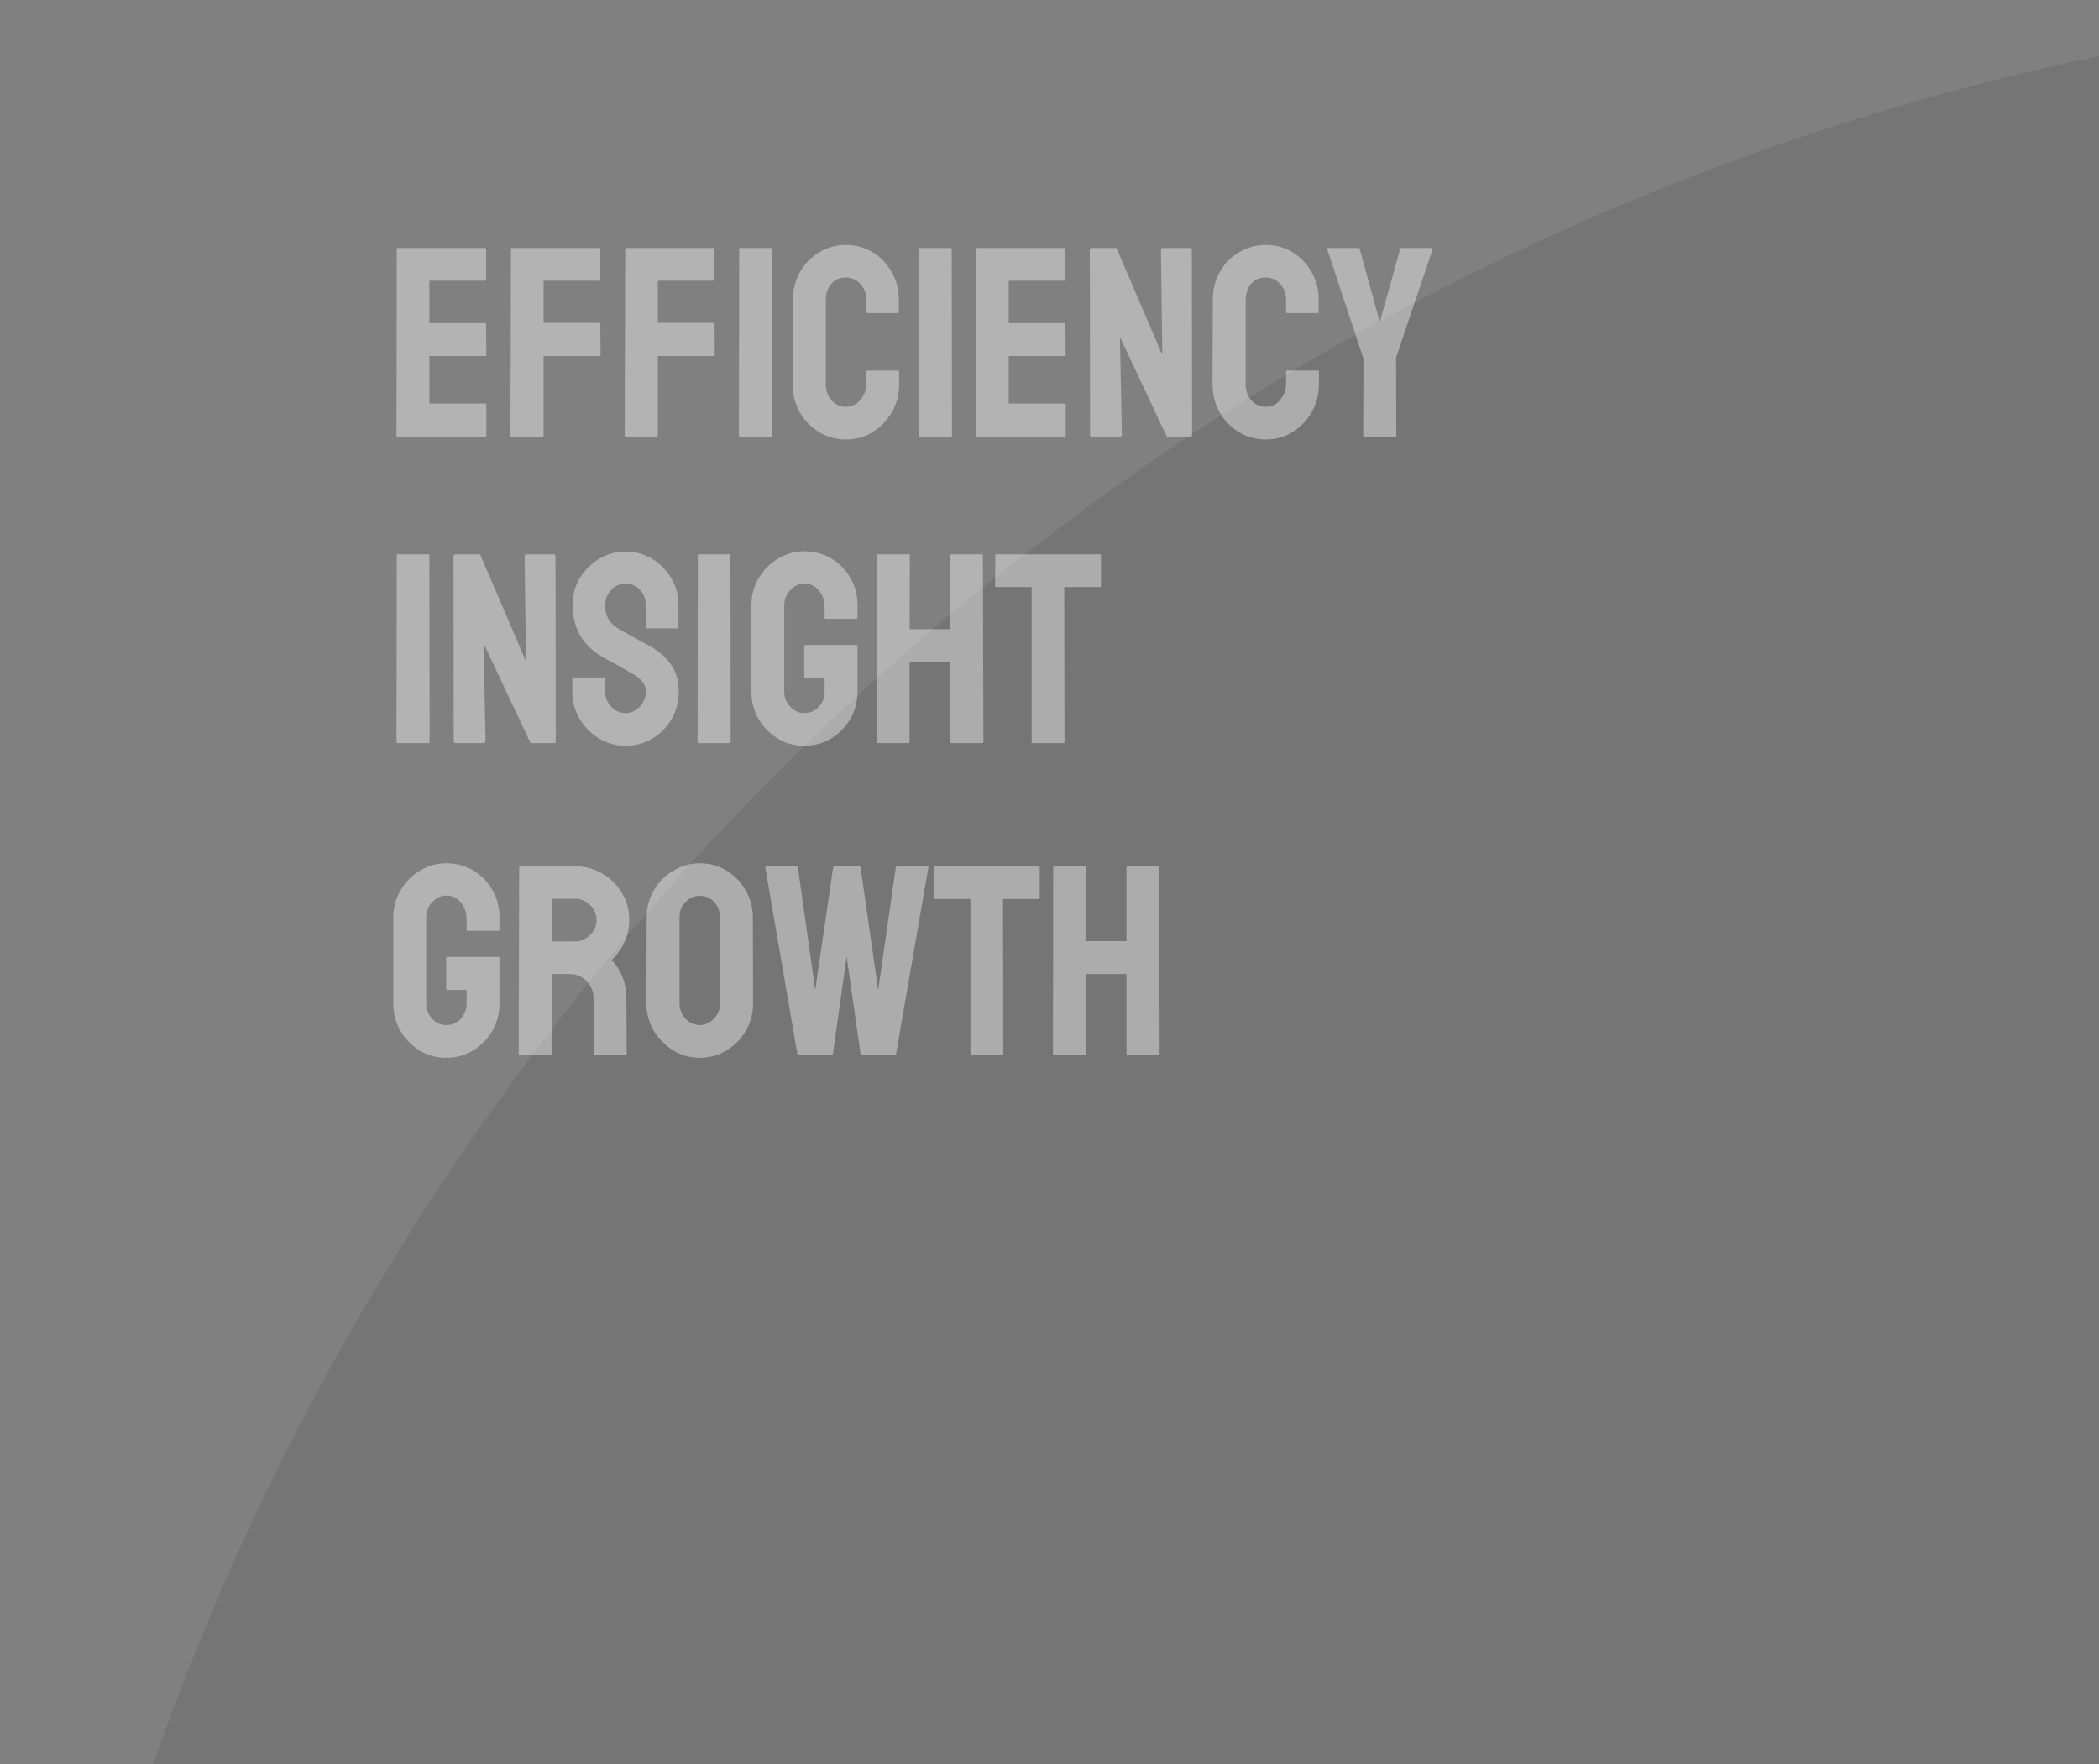
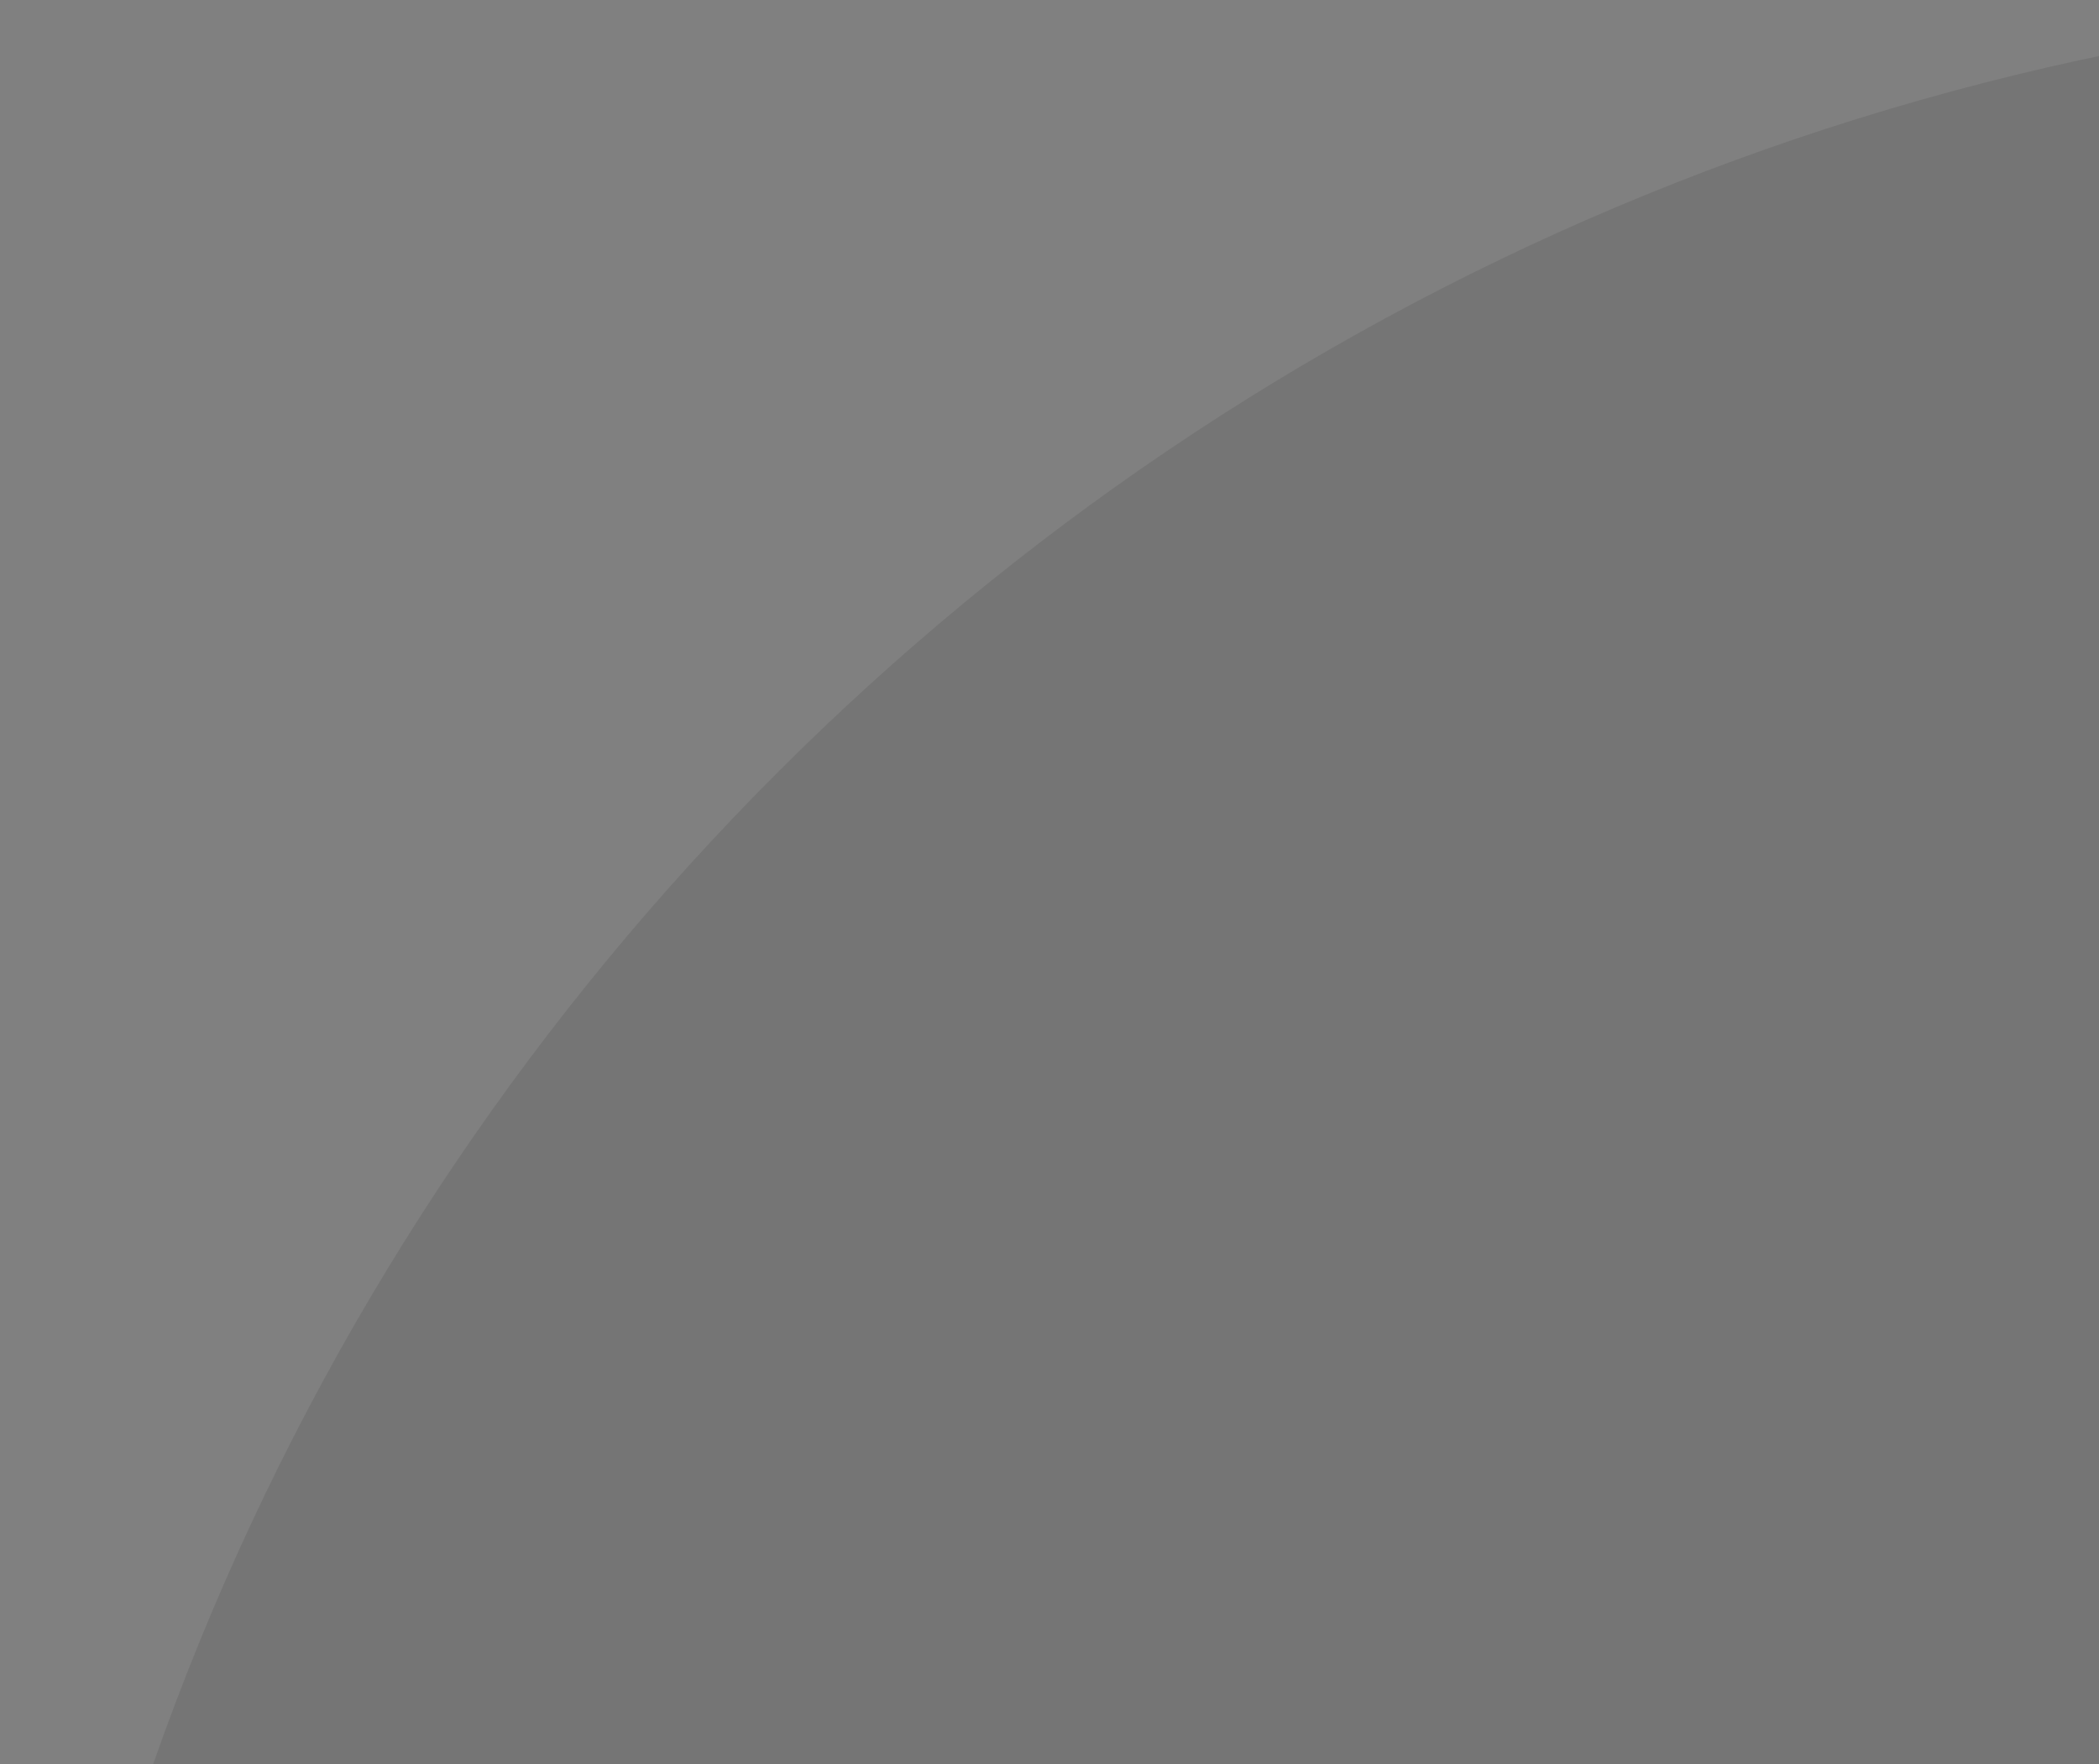
<svg xmlns="http://www.w3.org/2000/svg" width="370" height="311" viewBox="0 0 370 311" fill="none">
  <rect x="0" y="0" width="370" height="311" fill="#808080" stroke="none" />
-   <path d="M0.922 464.852C0.922 208.121 209.043 0 465.773 0C722.504 0 930.625 208.121 930.625 464.852C930.625 721.582 722.504 929.703 465.773 929.703C209.043 929.703 0.922 721.582 0.922 464.852Z" fill="#18181B" fill-opacity="0.1" />
+   <path d="M0.922 464.852C0.922 208.121 209.043 0 465.773 0C930.625 721.582 722.504 929.703 465.773 929.703C209.043 929.703 0.922 721.582 0.922 464.852Z" fill="#18181B" fill-opacity="0.1" />
  <g opacity="0.4">
-     <path d="M85.543 77H70.079C69.954 77 69.892 76.922 69.892 76.766L69.939 43.9C69.939 43.776 70.001 43.713 70.126 43.713H85.496C85.621 43.713 85.683 43.791 85.683 43.947V49.296C85.683 49.421 85.621 49.483 85.496 49.483H75.685V56.958H85.496C85.621 56.958 85.683 57.02 85.683 57.145L85.73 62.564C85.73 62.689 85.667 62.751 85.543 62.751H75.685V71.114H85.543C85.667 71.114 85.73 71.191 85.73 71.347V76.813C85.73 76.938 85.667 77 85.543 77ZM95.587 77H90.214C90.059 77 89.981 76.922 89.981 76.766L90.074 43.9C90.074 43.776 90.137 43.713 90.261 43.713H105.585C105.74 43.713 105.818 43.776 105.818 43.9V49.296C105.818 49.421 105.756 49.483 105.631 49.483H95.821V56.911H105.631C105.756 56.911 105.818 56.989 105.818 57.145L105.865 62.564C105.865 62.689 105.787 62.751 105.631 62.751H95.821V76.766C95.821 76.922 95.743 77 95.587 77ZM115.723 77H110.35C110.194 77 110.116 76.922 110.116 76.766L110.21 43.9C110.21 43.776 110.272 43.713 110.397 43.713H125.72C125.876 43.713 125.954 43.776 125.954 43.9V49.296C125.954 49.421 125.891 49.483 125.767 49.483H115.956V56.911H125.767C125.891 56.911 125.954 56.989 125.954 57.145L126 62.564C126 62.689 125.923 62.751 125.767 62.751H115.956V76.766C115.956 76.922 115.878 77 115.723 77ZM135.905 77H130.485C130.33 77 130.252 76.922 130.252 76.766L130.299 43.9C130.299 43.776 130.361 43.713 130.485 43.713H135.858C135.983 43.713 136.045 43.776 136.045 43.9L136.092 76.766C136.092 76.922 136.029 77 135.905 77ZM149.103 77.467C147.374 77.467 145.793 77.031 144.361 76.159C142.944 75.287 141.815 74.119 140.974 72.655C140.148 71.176 139.736 69.533 139.736 67.727L139.782 52.8C139.782 51.025 140.187 49.421 140.997 47.988C141.807 46.54 142.92 45.38 144.337 44.508C145.77 43.62 147.358 43.176 149.103 43.176C150.878 43.176 152.458 43.604 153.844 44.461C155.246 45.317 156.359 46.477 157.185 47.941C158.026 49.39 158.446 51.009 158.446 52.8V54.996C158.446 55.12 158.384 55.183 158.259 55.183H152.887C152.762 55.183 152.7 55.12 152.7 54.996V52.8C152.7 51.741 152.357 50.83 151.672 50.067C150.987 49.304 150.13 48.922 149.103 48.922C147.966 48.922 147.094 49.312 146.486 50.09C145.879 50.869 145.575 51.772 145.575 52.8V67.727C145.575 68.894 145.918 69.852 146.603 70.6C147.288 71.332 148.121 71.698 149.103 71.698C150.13 71.698 150.987 71.293 151.672 70.483C152.357 69.657 152.7 68.739 152.7 67.727V65.507C152.7 65.383 152.762 65.32 152.887 65.32H158.306C158.431 65.32 158.493 65.383 158.493 65.507V67.727C158.493 69.517 158.072 71.153 157.232 72.632C156.375 74.096 155.246 75.271 153.844 76.159C152.443 77.031 150.862 77.467 149.103 77.467ZM167.626 77H162.207C162.051 77 161.973 76.922 161.973 76.766L162.02 43.9C162.02 43.776 162.082 43.713 162.207 43.713H167.58C167.704 43.713 167.766 43.776 167.766 43.9L167.813 76.766C167.813 76.922 167.751 77 167.626 77ZM187.668 77H172.205C172.08 77 172.018 76.922 172.018 76.766L172.064 43.9C172.064 43.776 172.127 43.713 172.251 43.713H187.622C187.746 43.713 187.808 43.791 187.808 43.947V49.296C187.808 49.421 187.746 49.483 187.622 49.483H177.811V56.958H187.622C187.746 56.958 187.808 57.02 187.808 57.145L187.855 62.564C187.855 62.689 187.793 62.751 187.668 62.751H177.811V71.114H187.668C187.793 71.114 187.855 71.191 187.855 71.347V76.813C187.855 76.938 187.793 77 187.668 77ZM197.316 77H192.527C192.278 77 192.153 76.891 192.153 76.673L192.107 44.087C192.107 43.838 192.231 43.713 192.48 43.713H196.802L204.884 62.564L204.65 44.087C204.65 43.838 204.79 43.713 205.071 43.713H209.813C210 43.713 210.093 43.838 210.093 44.087L210.14 76.72C210.14 76.907 210.062 77 209.906 77H205.702L197.409 59.387L197.759 76.626C197.759 76.875 197.611 77 197.316 77ZM223.104 77.467C221.375 77.467 219.795 77.031 218.362 76.159C216.945 75.287 215.816 74.119 214.975 72.655C214.15 71.176 213.737 69.533 213.737 67.727L213.784 52.8C213.784 51.025 214.189 49.421 214.998 47.988C215.808 46.54 216.922 45.38 218.339 44.508C219.771 43.62 221.36 43.176 223.104 43.176C224.879 43.176 226.46 43.604 227.846 44.461C229.247 45.317 230.361 46.477 231.186 47.941C232.027 49.39 232.448 51.009 232.448 52.8V54.996C232.448 55.12 232.385 55.183 232.261 55.183H226.888C226.764 55.183 226.701 55.12 226.701 54.996V52.8C226.701 51.741 226.359 50.83 225.673 50.067C224.988 49.304 224.132 48.922 223.104 48.922C221.967 48.922 221.095 49.312 220.488 50.09C219.88 50.869 219.577 51.772 219.577 52.8V67.727C219.577 68.894 219.919 69.852 220.605 70.6C221.29 71.332 222.123 71.698 223.104 71.698C224.132 71.698 224.988 71.293 225.673 70.483C226.359 69.657 226.701 68.739 226.701 67.727V65.507C226.701 65.383 226.764 65.32 226.888 65.32H232.307C232.432 65.32 232.494 65.383 232.494 65.507V67.727C232.494 69.517 232.074 71.153 231.233 72.632C230.376 74.096 229.247 75.271 227.846 76.159C226.444 77.031 224.864 77.467 223.104 77.467ZM245.949 77H240.46C240.351 77 240.296 76.938 240.296 76.813L240.343 63.218L233.943 43.9C233.911 43.776 233.958 43.713 234.083 43.713H239.409C239.564 43.713 239.658 43.776 239.689 43.9L243.216 56.771L246.813 43.9C246.845 43.776 246.922 43.713 247.047 43.713H252.42C252.544 43.713 252.591 43.776 252.56 43.9L246.089 63.031L246.136 76.813C246.136 76.938 246.074 77 245.949 77ZM75.545 131H70.126C69.97 131 69.892 130.922 69.892 130.766L69.939 97.9C69.939 97.776 70.001 97.713 70.126 97.713H75.498C75.623 97.713 75.685 97.776 75.685 97.9L75.732 130.766C75.732 130.922 75.669 131 75.545 131ZM85.145 131H80.357C80.108 131 79.983 130.891 79.983 130.673L79.936 98.087C79.936 97.838 80.061 97.713 80.31 97.713H84.632L92.714 116.564L92.48 98.087C92.48 97.838 92.62 97.713 92.901 97.713H97.643C97.829 97.713 97.923 97.838 97.923 98.087L97.97 130.72C97.97 130.907 97.892 131 97.736 131H93.531L85.239 113.387L85.589 130.626C85.589 130.875 85.441 131 85.145 131ZM110.256 131.467C108.559 131.467 106.994 131.031 105.561 130.159C104.144 129.287 103.007 128.127 102.151 126.679C101.31 125.215 100.89 123.611 100.89 121.867V119.671C100.89 119.5 100.967 119.414 101.123 119.414H106.496C106.62 119.414 106.683 119.5 106.683 119.671V121.867C106.683 122.91 107.033 123.813 107.734 124.576C108.434 125.324 109.275 125.697 110.256 125.697C111.253 125.697 112.102 125.316 112.803 124.553C113.503 123.774 113.854 122.879 113.854 121.867C113.854 120.699 113.091 119.679 111.565 118.807C111.315 118.651 110.988 118.464 110.584 118.246C110.194 118.012 109.727 117.748 109.182 117.452C108.637 117.156 108.107 116.868 107.594 116.587C107.08 116.292 106.581 116.011 106.099 115.747C104.354 114.719 103.054 113.434 102.198 111.892C101.357 110.335 100.936 108.591 100.936 106.66C100.936 104.885 101.372 103.281 102.244 101.848C103.116 100.431 104.253 99.31 105.655 98.484C107.072 97.643 108.606 97.223 110.256 97.223C111.954 97.223 113.511 97.643 114.928 98.484C116.345 99.341 117.474 100.478 118.315 101.895C119.172 103.312 119.6 104.9 119.6 106.66V110.584C119.6 110.709 119.538 110.771 119.413 110.771H114.041C113.916 110.771 113.854 110.709 113.854 110.584L113.807 106.66C113.807 105.539 113.457 104.628 112.756 103.927C112.055 103.226 111.222 102.876 110.256 102.876C109.275 102.876 108.434 103.249 107.734 103.997C107.033 104.744 106.683 105.632 106.683 106.66C106.683 107.703 106.901 108.575 107.337 109.276C107.788 109.977 108.606 110.646 109.789 111.285C109.914 111.347 110.202 111.503 110.654 111.752C111.105 112.001 111.604 112.282 112.149 112.593C112.709 112.889 113.215 113.161 113.667 113.411C114.119 113.644 114.391 113.784 114.484 113.831C116.073 114.719 117.326 115.809 118.245 117.101C119.18 118.394 119.647 119.982 119.647 121.867C119.647 123.689 119.226 125.324 118.385 126.772C117.529 128.22 116.392 129.365 114.975 130.206C113.558 131.047 111.985 131.467 110.256 131.467ZM128.617 131H123.197C123.042 131 122.964 130.922 122.964 130.766L123.011 97.9C123.011 97.776 123.073 97.713 123.197 97.713H128.57C128.695 97.713 128.757 97.776 128.757 97.9L128.804 130.766C128.804 130.922 128.741 131 128.617 131ZM141.768 131.467C140.039 131.467 138.482 131.039 137.096 130.182C135.694 129.326 134.565 128.174 133.709 126.725C132.868 125.277 132.448 123.657 132.448 121.867V106.707C132.448 104.962 132.876 103.374 133.732 101.941C134.573 100.493 135.702 99.341 137.119 98.484C138.536 97.612 140.086 97.176 141.768 97.176C143.528 97.176 145.116 97.597 146.533 98.438C147.95 99.294 149.071 100.439 149.897 101.871C150.738 103.304 151.158 104.916 151.158 106.707V108.902C151.158 109.027 151.08 109.089 150.925 109.089H145.552C145.427 109.089 145.365 109.027 145.365 108.902V107.08C145.365 105.866 145.023 104.861 144.337 104.067C143.652 103.273 142.796 102.876 141.768 102.876C140.849 102.876 140.031 103.257 139.315 104.02C138.599 104.783 138.241 105.679 138.241 106.707V121.867C138.241 122.91 138.591 123.813 139.292 124.576C139.993 125.324 140.818 125.697 141.768 125.697C142.796 125.697 143.652 125.332 144.337 124.6C145.023 123.852 145.365 122.941 145.365 121.867V119.507H142.025C141.853 119.507 141.768 119.429 141.768 119.274V113.925C141.768 113.769 141.853 113.691 142.025 113.691H150.971C151.096 113.691 151.158 113.769 151.158 113.925V121.867C151.158 123.657 150.738 125.277 149.897 126.725C149.04 128.174 147.911 129.326 146.51 130.182C145.108 131.039 143.528 131.467 141.768 131.467ZM160.151 131H154.732C154.608 131 154.545 130.922 154.545 130.766L154.592 97.9C154.592 97.776 154.67 97.713 154.826 97.713H160.151C160.307 97.713 160.385 97.776 160.385 97.9L160.338 110.911H167.509V97.9C167.509 97.776 167.572 97.713 167.696 97.713H173.022C173.178 97.713 173.256 97.776 173.256 97.9L173.349 130.766C173.349 130.922 173.271 131 173.116 131H167.743C167.587 131 167.509 130.922 167.509 130.766V116.704H160.338V130.766C160.338 130.922 160.276 131 160.151 131ZM187.458 131H182.062C181.922 131 181.852 130.922 181.852 130.766V103.483H175.638C175.483 103.483 175.405 103.405 175.405 103.249L175.452 97.9C175.452 97.776 175.514 97.713 175.638 97.713H193.812C193.983 97.713 194.069 97.776 194.069 97.9V103.249C194.069 103.405 194.006 103.483 193.882 103.483H187.598L187.645 130.766C187.645 130.922 187.583 131 187.458 131ZM78.652 186.467C76.923 186.467 75.366 186.039 73.98 185.182C72.578 184.326 71.449 183.174 70.593 181.725C69.752 180.277 69.332 178.657 69.332 176.867V161.707C69.332 159.962 69.76 158.374 70.616 156.941C71.457 155.493 72.586 154.341 74.003 153.484C75.42 152.612 76.97 152.176 78.652 152.176C80.411 152.176 82 152.597 83.417 153.438C84.834 154.294 85.955 155.439 86.781 156.871C87.622 158.304 88.042 159.916 88.042 161.707V163.902C88.042 164.027 87.964 164.089 87.808 164.089H82.436C82.311 164.089 82.249 164.027 82.249 163.902V162.08C82.249 160.866 81.906 159.861 81.221 159.067C80.536 158.273 79.68 157.876 78.652 157.876C77.733 157.876 76.915 158.257 76.199 159.02C75.483 159.783 75.124 160.679 75.124 161.707V176.867C75.124 177.91 75.475 178.813 76.176 179.576C76.876 180.324 77.702 180.697 78.652 180.697C79.68 180.697 80.536 180.332 81.221 179.6C81.906 178.852 82.249 177.941 82.249 176.867V174.507H78.909C78.737 174.507 78.652 174.429 78.652 174.274V168.925C78.652 168.769 78.737 168.691 78.909 168.691H87.855C87.98 168.691 88.042 168.769 88.042 168.925V176.867C88.042 178.657 87.622 180.277 86.781 181.725C85.924 183.174 84.795 184.326 83.394 185.182C81.992 186.039 80.411 186.467 78.652 186.467ZM97.035 186H91.616C91.491 186 91.429 185.922 91.429 185.766L91.522 152.9C91.522 152.776 91.585 152.713 91.709 152.713H101.38C103.109 152.713 104.697 153.134 106.145 153.975C107.594 154.816 108.746 155.945 109.602 157.362C110.475 158.779 110.911 160.383 110.911 162.174C110.911 163.342 110.731 164.401 110.373 165.351C110.015 166.301 109.595 167.103 109.112 167.757C108.645 168.411 108.216 168.893 107.827 169.205C109.556 171.12 110.42 173.371 110.42 175.956L110.467 185.766C110.467 185.922 110.389 186 110.233 186H104.814C104.689 186 104.627 185.953 104.627 185.86V175.956C104.627 174.803 104.222 173.807 103.412 172.966C102.603 172.125 101.606 171.704 100.422 171.704H97.269L97.222 185.766C97.222 185.922 97.16 186 97.035 186ZM101.38 158.436H97.269V165.958H101.38C102.361 165.958 103.233 165.592 103.996 164.86C104.775 164.128 105.164 163.233 105.164 162.174C105.164 161.162 104.79 160.289 104.043 159.558C103.295 158.81 102.408 158.436 101.38 158.436ZM123.361 186.467C121.663 186.467 120.098 186.031 118.666 185.159C117.249 184.287 116.104 183.127 115.232 181.679C114.375 180.215 113.947 178.611 113.947 176.867L113.994 161.707C113.994 159.931 114.422 158.335 115.279 156.918C116.12 155.485 117.256 154.341 118.689 153.484C120.122 152.612 121.679 152.176 123.361 152.176C125.105 152.176 126.67 152.604 128.056 153.461C129.458 154.317 130.579 155.47 131.42 156.918C132.276 158.351 132.705 159.947 132.705 161.707L132.751 176.867C132.751 178.611 132.331 180.207 131.49 181.655C130.633 183.119 129.497 184.287 128.079 185.159C126.662 186.031 125.089 186.467 123.361 186.467ZM123.361 180.697C124.326 180.697 125.167 180.308 125.884 179.53C126.6 178.735 126.958 177.848 126.958 176.867L126.911 161.707C126.911 160.648 126.577 159.752 125.907 159.02C125.237 158.288 124.389 157.922 123.361 157.922C122.38 157.922 121.539 158.281 120.838 158.997C120.137 159.713 119.787 160.617 119.787 161.707V176.867C119.787 177.91 120.137 178.813 120.838 179.576C121.539 180.324 122.38 180.697 123.361 180.697ZM146.58 186H140.787C140.647 186 140.569 185.922 140.553 185.766L134.9 152.9C134.869 152.776 134.916 152.713 135.04 152.713H140.413C140.538 152.713 140.615 152.776 140.647 152.9L143.707 174.507L146.86 152.9C146.891 152.776 146.985 152.713 147.14 152.713H151.462C151.586 152.713 151.664 152.776 151.695 152.9L154.802 174.507L157.909 152.9C157.94 152.776 158.018 152.713 158.143 152.713H163.468C163.624 152.713 163.686 152.776 163.655 152.9L157.956 185.766C157.94 185.829 157.893 185.883 157.815 185.93L157.722 186H151.929C151.836 186 151.758 185.922 151.695 185.766L149.243 168.598L146.813 185.766C146.798 185.922 146.72 186 146.58 186ZM176.666 186H171.27C171.13 186 171.06 185.922 171.06 185.766V158.483H164.847C164.691 158.483 164.613 158.405 164.613 158.249L164.66 152.9C164.66 152.776 164.722 152.713 164.847 152.713H183.02C183.191 152.713 183.277 152.776 183.277 152.9V158.249C183.277 158.405 183.215 158.483 183.09 158.483H176.806L176.853 185.766C176.853 185.922 176.791 186 176.666 186ZM191.219 186H185.8C185.675 186 185.613 185.922 185.613 185.766L185.659 152.9C185.659 152.776 185.737 152.713 185.893 152.713H191.219C191.375 152.713 191.452 152.776 191.452 152.9L191.406 165.911H198.577V152.9C198.577 152.776 198.639 152.713 198.764 152.713H204.09C204.245 152.713 204.323 152.776 204.323 152.9L204.417 185.766C204.417 185.922 204.339 186 204.183 186H198.811C198.655 186 198.577 185.922 198.577 185.766V171.704H191.406V185.766C191.406 185.922 191.343 186 191.219 186Z" fill="white" />
-   </g>
+     </g>
</svg>